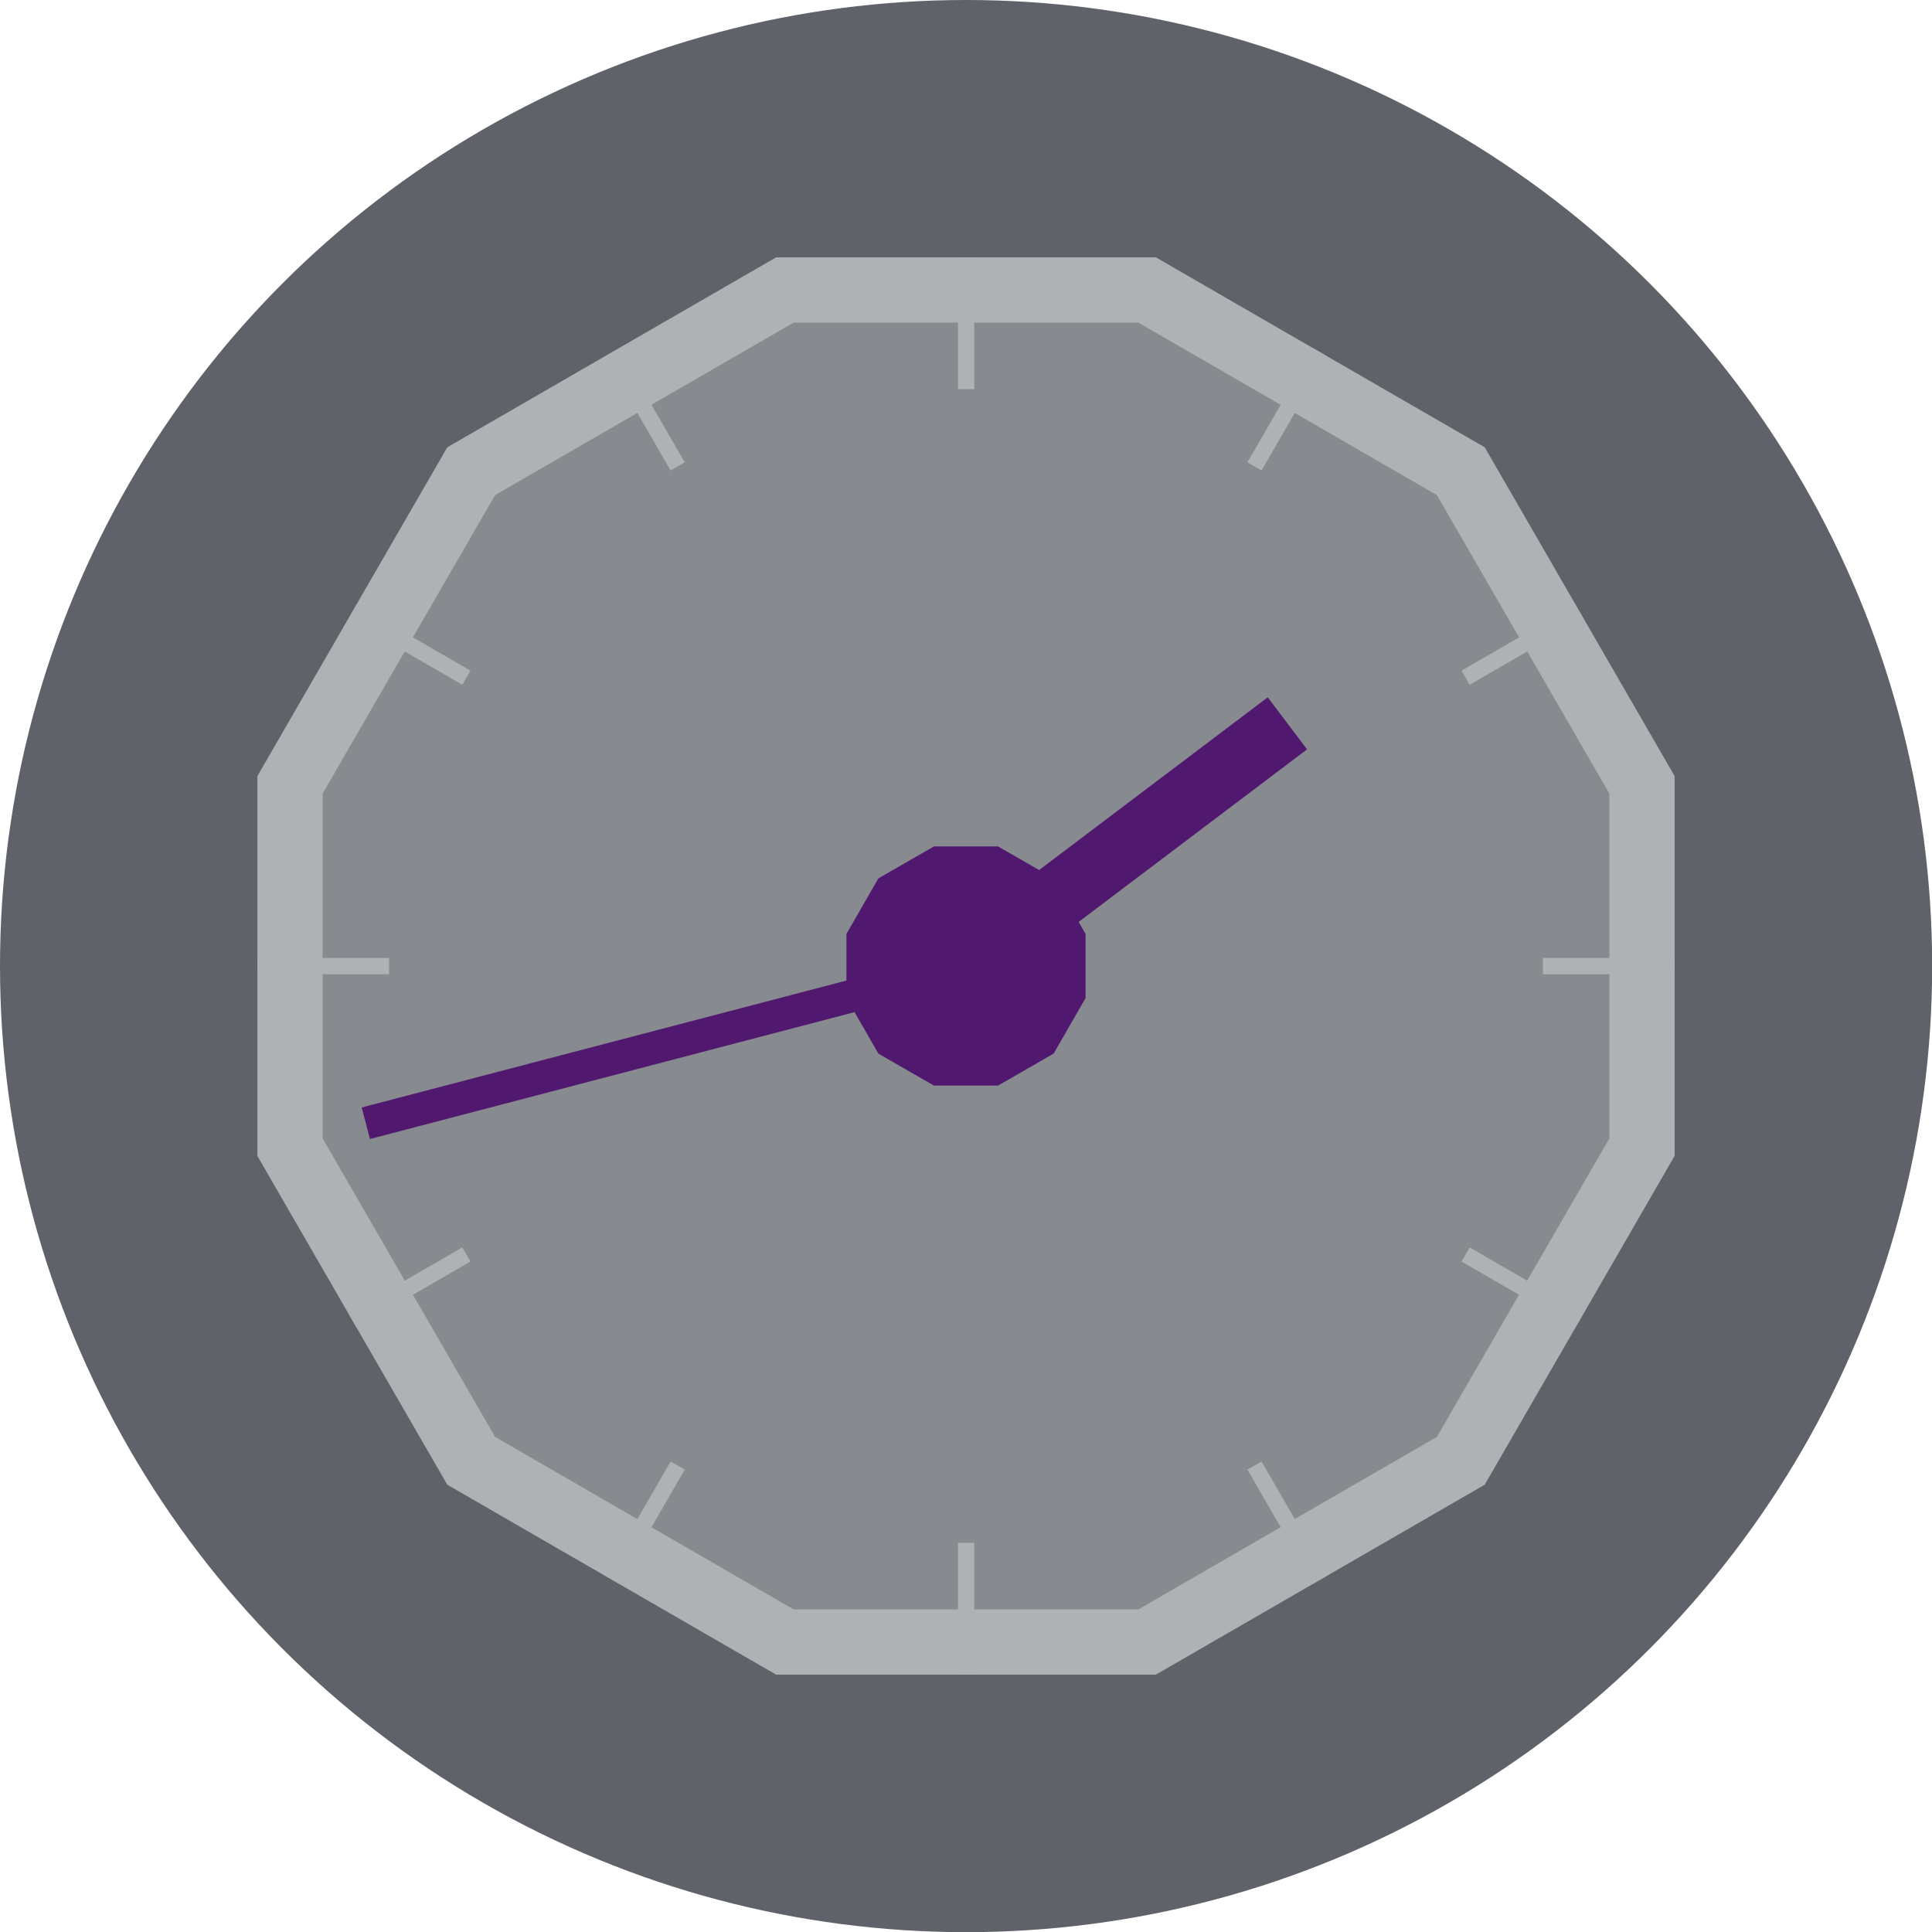
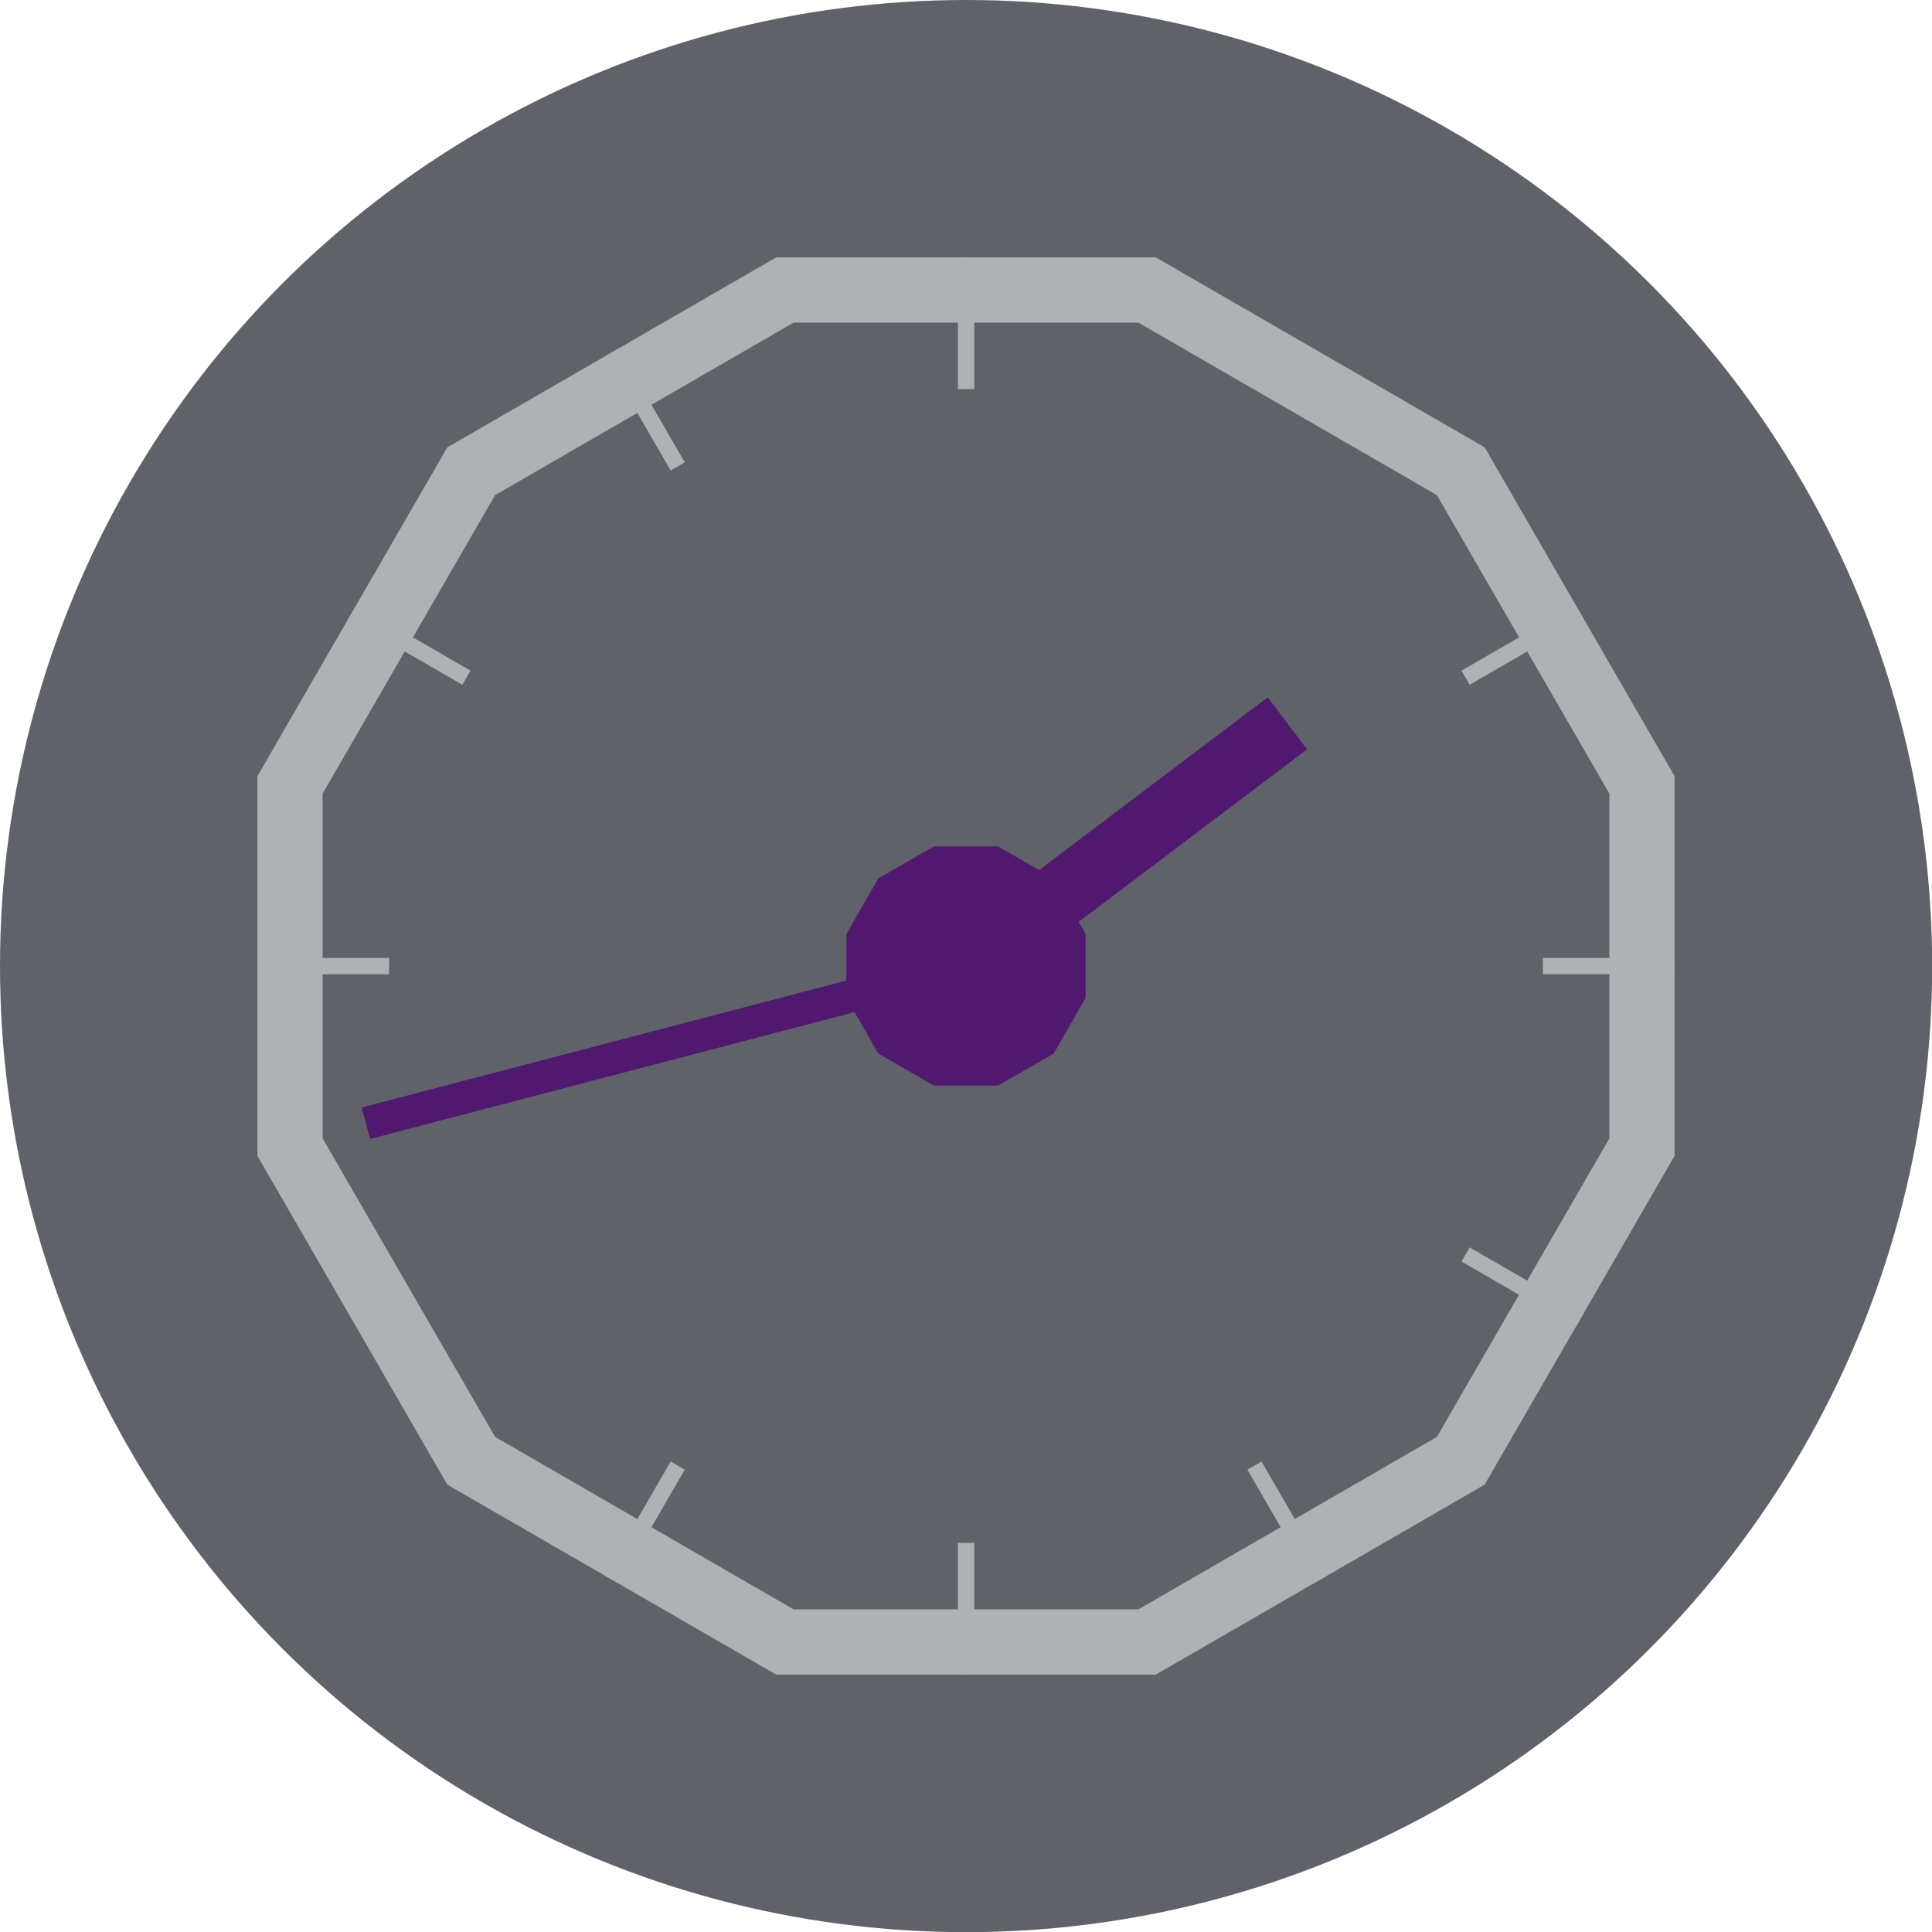
<svg xmlns="http://www.w3.org/2000/svg" viewBox="0 0 118.51 118.51">
  <defs>
    <style>.a{fill:#5f6369;}.b{fill:#878a8f;}.c{fill:#afb1b4;}.d{fill:#51186f;}.e,.f,.g{fill:none;stroke-miterlimit:10;}.e{stroke:#afb1b4;}.f,.g{stroke:#51186f;}.f{stroke-width:2px;}.g{stroke-width:4px;}</style>
  </defs>
  <circle class="a" cx="59.26" cy="59.26" r="59.26" />
-   <polygon class="b" points="70.9 15.79 47.61 15.79 27.44 27.44 15.79 47.61 15.79 70.9 27.44 91.07 47.61 102.72 70.9 102.72 91.07 91.07 102.72 70.9 102.72 47.61 91.07 27.44 70.9 15.79" />
  <path class="c" d="M69.83,19.79,88.14,30.37,98.72,48.68V69.83L88.14,88.14,69.83,98.72H48.68L30.37,88.14,19.79,69.83V48.68L30.37,30.37,48.68,19.79H69.83m1.07-4H47.61L27.44,27.44,15.79,47.61V70.9L27.44,91.07l20.17,11.65H70.9L91.07,91.07,102.72,70.9V47.61L91.07,27.44,70.9,15.79Z" />
  <polygon class="d" points="61.22 51.92 57.29 51.92 53.88 53.88 51.92 57.29 51.92 61.22 53.88 64.63 57.29 66.59 61.22 66.59 64.63 64.63 66.59 61.22 66.59 57.29 64.63 53.88 61.22 51.92" />
  <line class="e" x1="59.26" y1="23.87" x2="59.26" y2="15.79" />
  <line class="e" x1="41.57" y1="28.61" x2="37.53" y2="21.62" />
  <line class="e" x1="28.61" y1="41.57" x2="21.62" y2="37.53" />
  <line class="e" x1="23.87" y1="59.26" x2="15.79" y2="59.26" />
-   <line class="e" x1="28.61" y1="76.95" x2="21.62" y2="80.99" />
  <line class="e" x1="41.57" y1="89.9" x2="37.53" y2="96.89" />
  <line class="e" x1="59.26" y1="94.64" x2="59.26" y2="102.72" />
  <line class="e" x1="76.95" y1="89.9" x2="80.99" y2="96.89" />
  <line class="e" x1="89.9" y1="76.95" x2="96.89" y2="80.99" />
  <line class="e" x1="94.64" y1="59.26" x2="102.72" y2="59.26" />
  <line class="e" x1="89.9" y1="41.57" x2="96.89" y2="37.53" />
-   <line class="e" x1="76.95" y1="28.61" x2="80.99" y2="21.62" />
  <line class="f" x1="59.26" y1="59.26" x2="22.44" y2="68.9" />
  <line class="g" x1="78.97" y1="44.37" x2="59.26" y2="59.26" />
</svg>